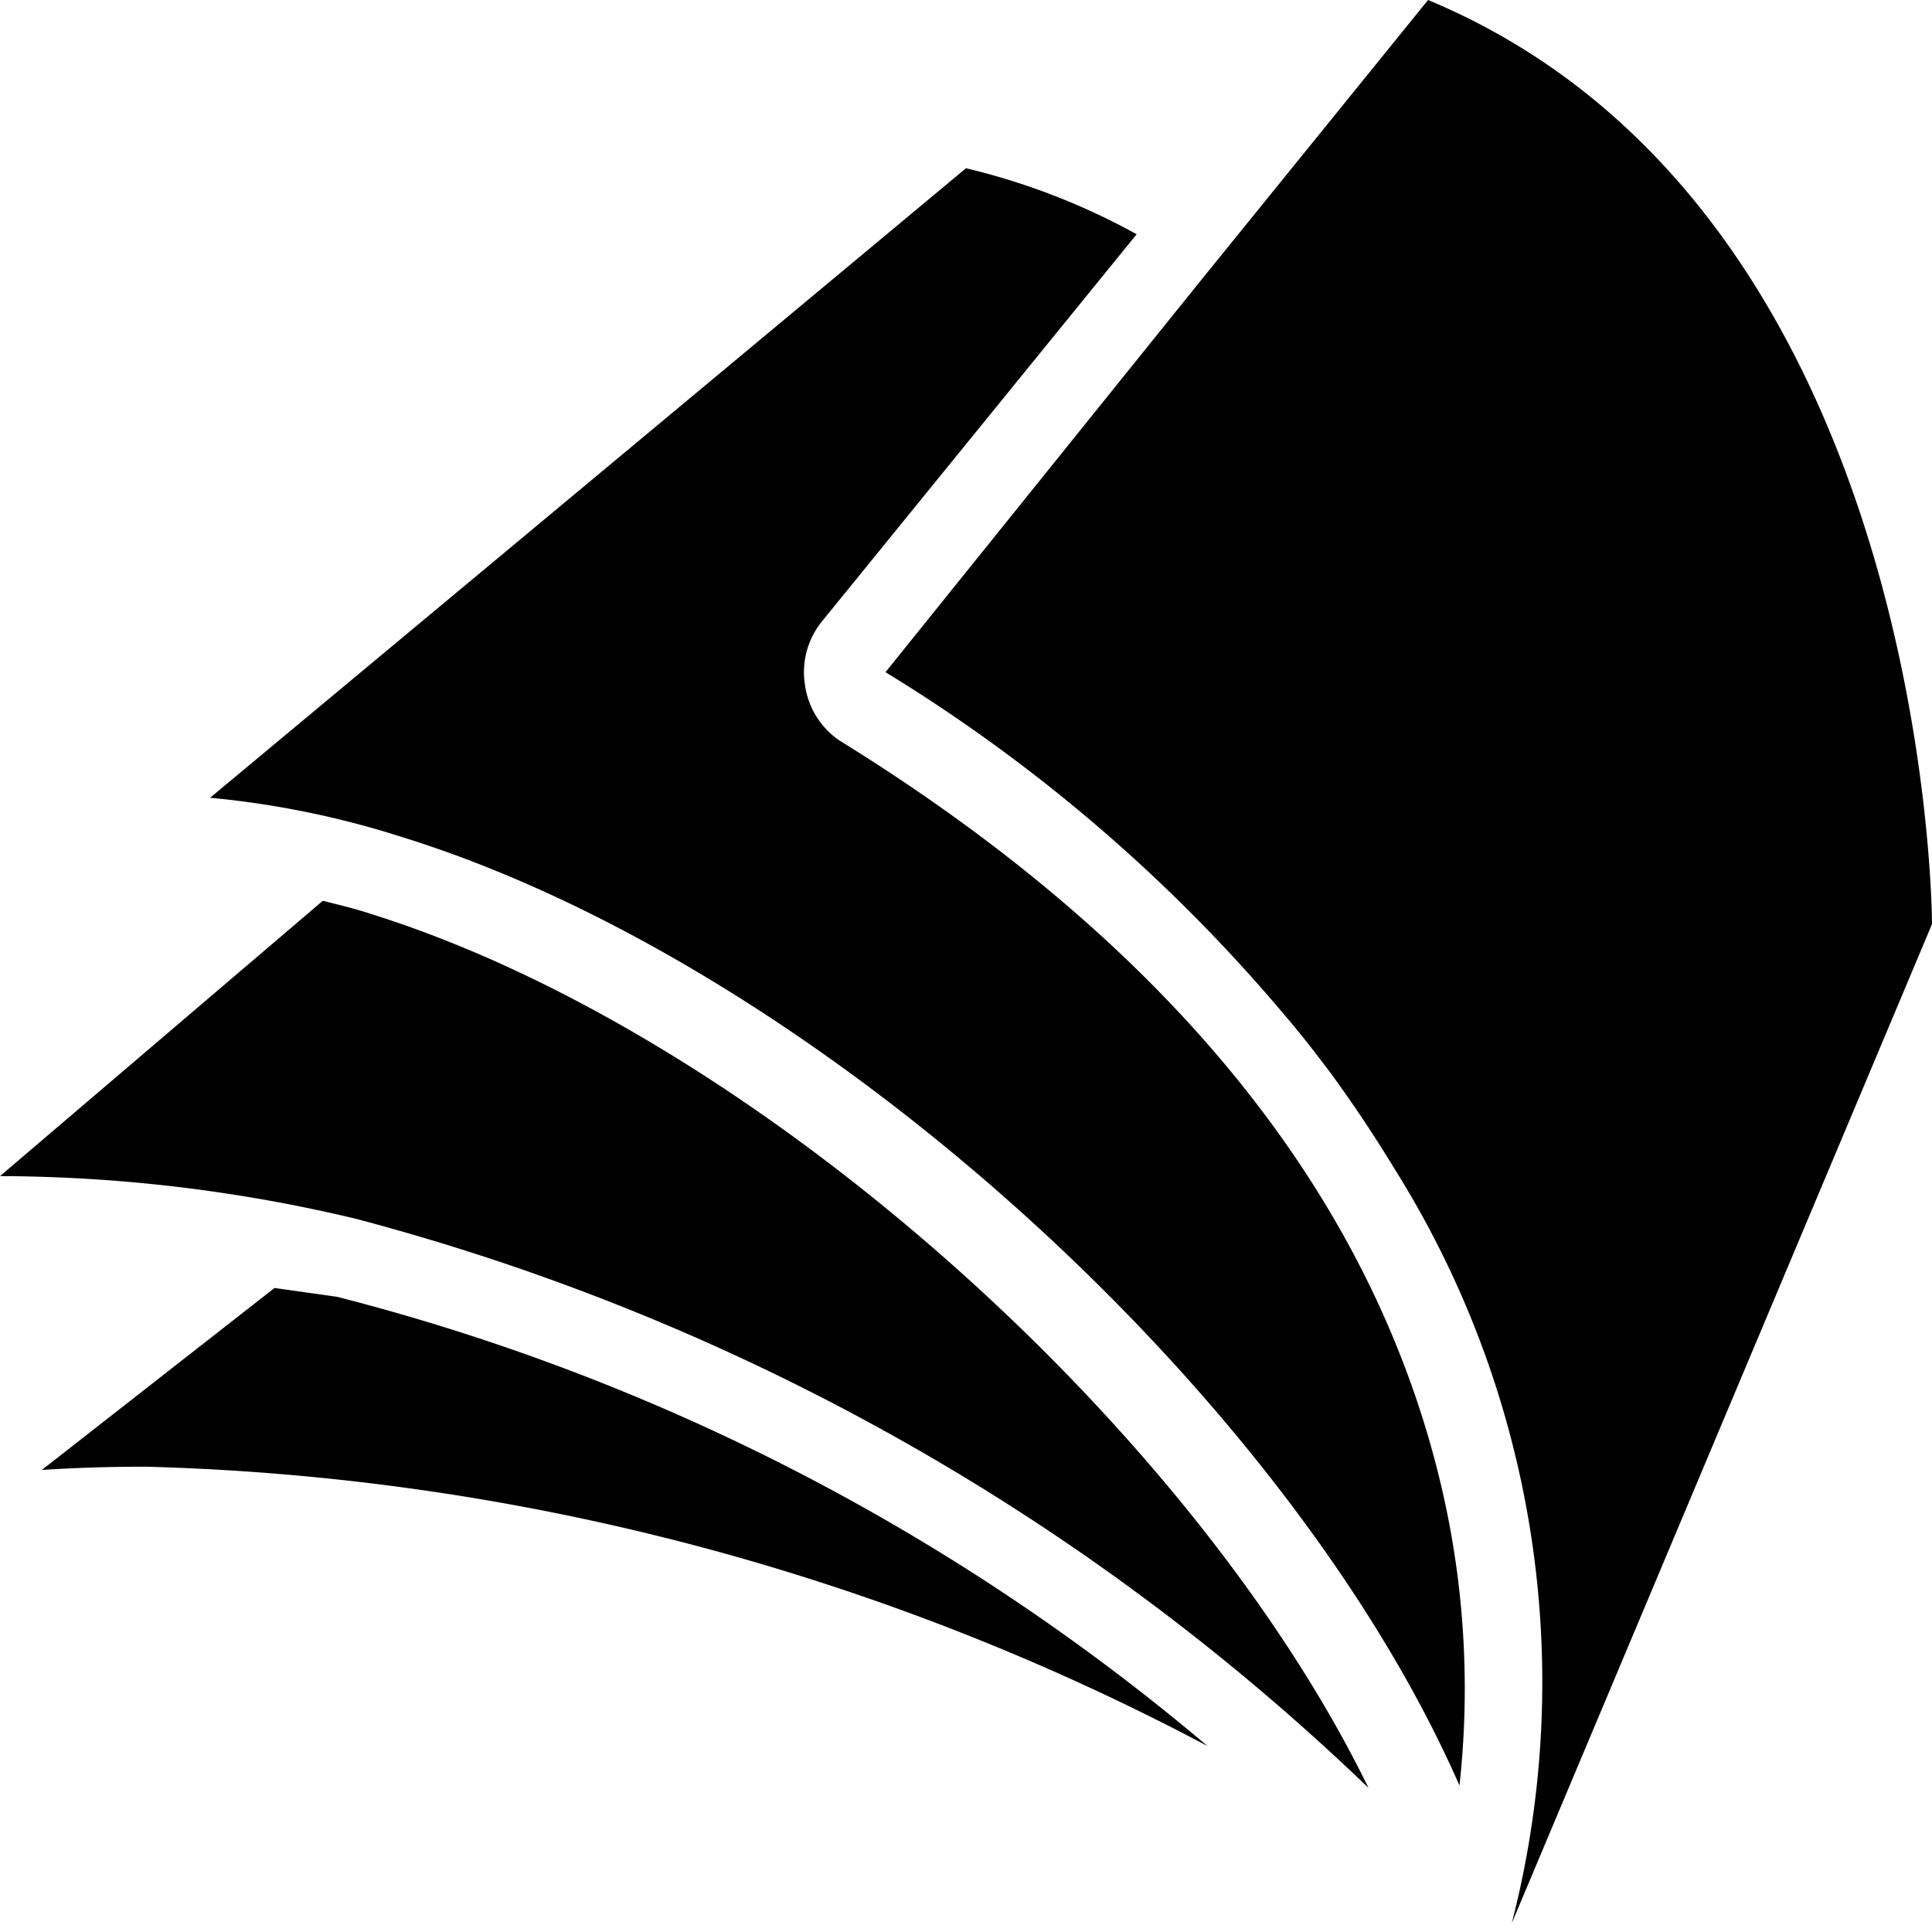
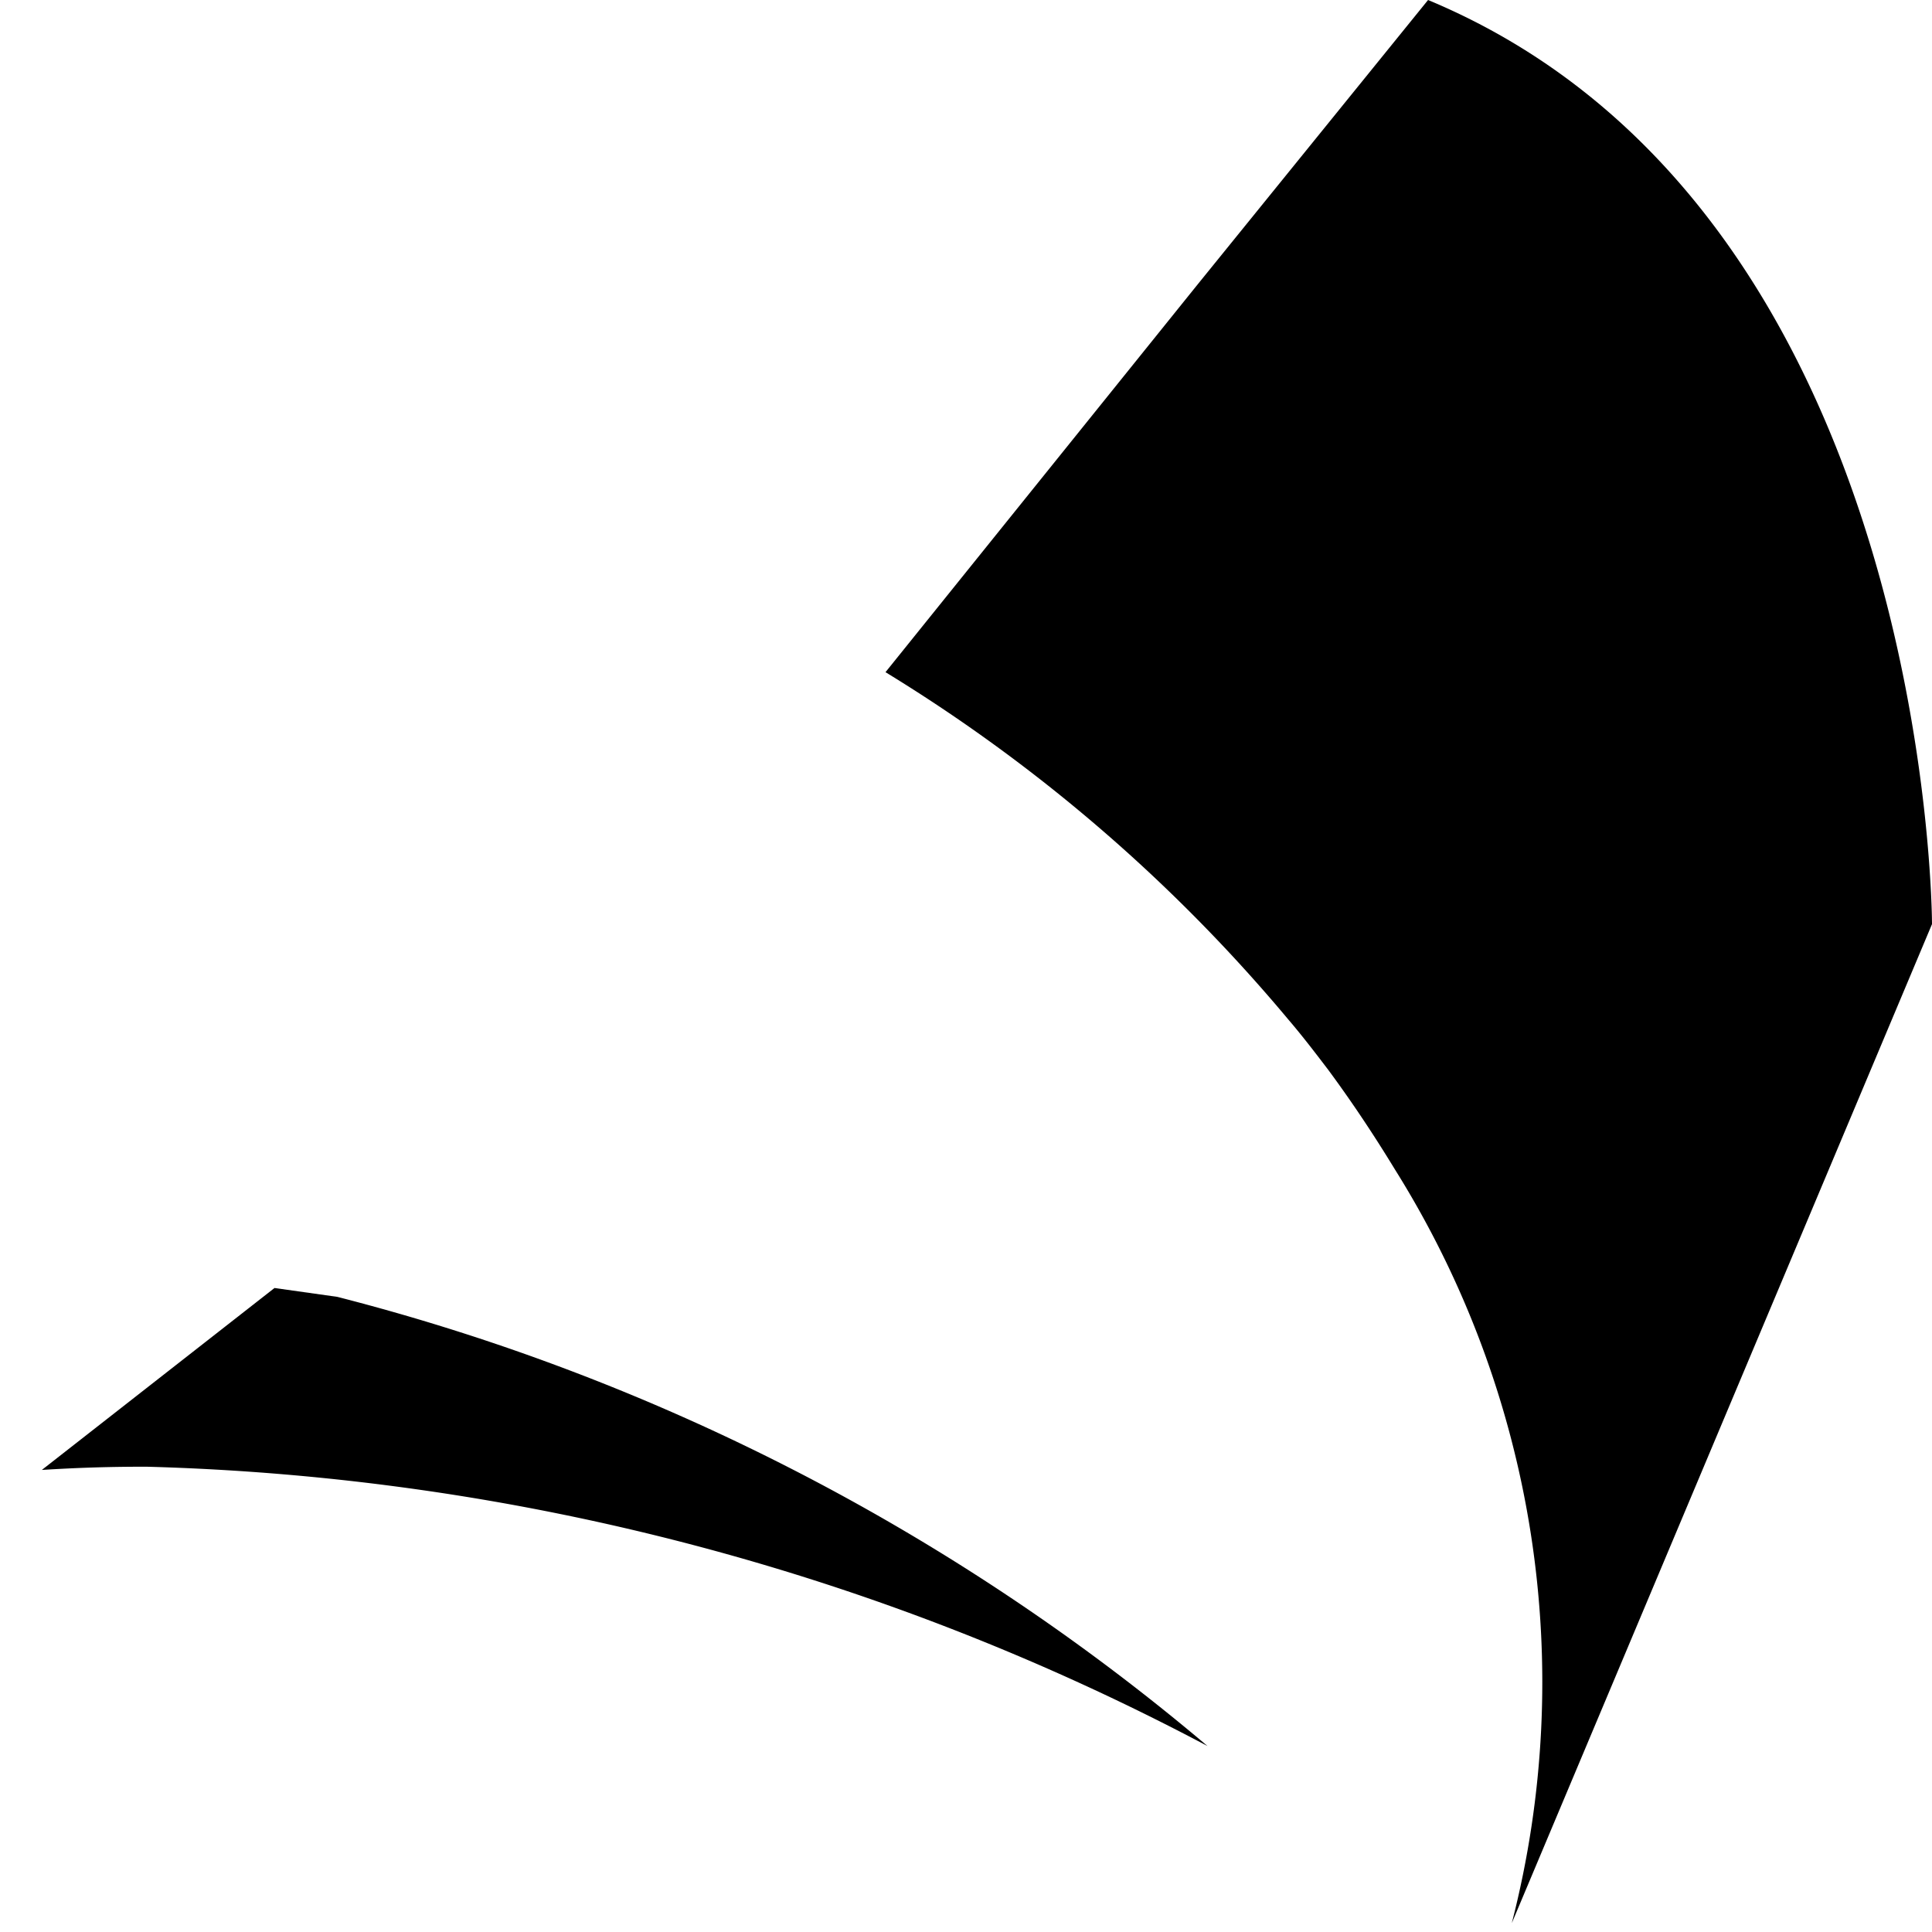
<svg xmlns="http://www.w3.org/2000/svg" viewBox="0 0 24 24">
  <g>
    <path d="M1.82 18.22A29.84 29.84 0 0 1 15 21.69a27.17 27.17 0 0 0 -10.81 -5.58L3.41 16 0.52 18.26c0.48 -0.03 0.87 -0.04 1.3 -0.04Z" fill="#000000" stroke-width="1" />
-     <path d="M4.42 15.14A28.73 28.73 0 0 1 17 22.21c-2.17 -4.45 -7.58 -9.34 -12.37 -10.85 -0.21 -0.07 -0.42 -0.12 -0.62 -0.17L0 14.61a19.23 19.23 0 0 1 4.42 0.53Z" fill="#000000" stroke-width="1" />
-     <path d="M2.61 9.91A11.25 11.25 0 0 1 5 10.4c5.15 1.6 11 6.92 13.13 11.78a11 11 0 0 0 -0.26 -3.86c-0.88 -3.54 -3.38 -6.61 -7.44 -9.12a1 1 0 0 1 -0.43 -0.69 1 1 0 0 1 0.21 -0.79l3.91 -4.81A8.4 8.4 0 0 0 12 2.09Z" fill="#000000" stroke-width="1" />
    <path d="m17.74 0 -2.86 3.53L11 8.35a20.34 20.34 0 0 1 5 4.31c0.18 0.21 0.34 0.42 0.5 0.63 0.31 0.42 0.58 0.83 0.83 1.24a12 12 0 0 1 1.45 9.36L24 11.48S24 2.61 17.74 0Z" fill="#000000" stroke-width="1" />
  </g>
</svg>